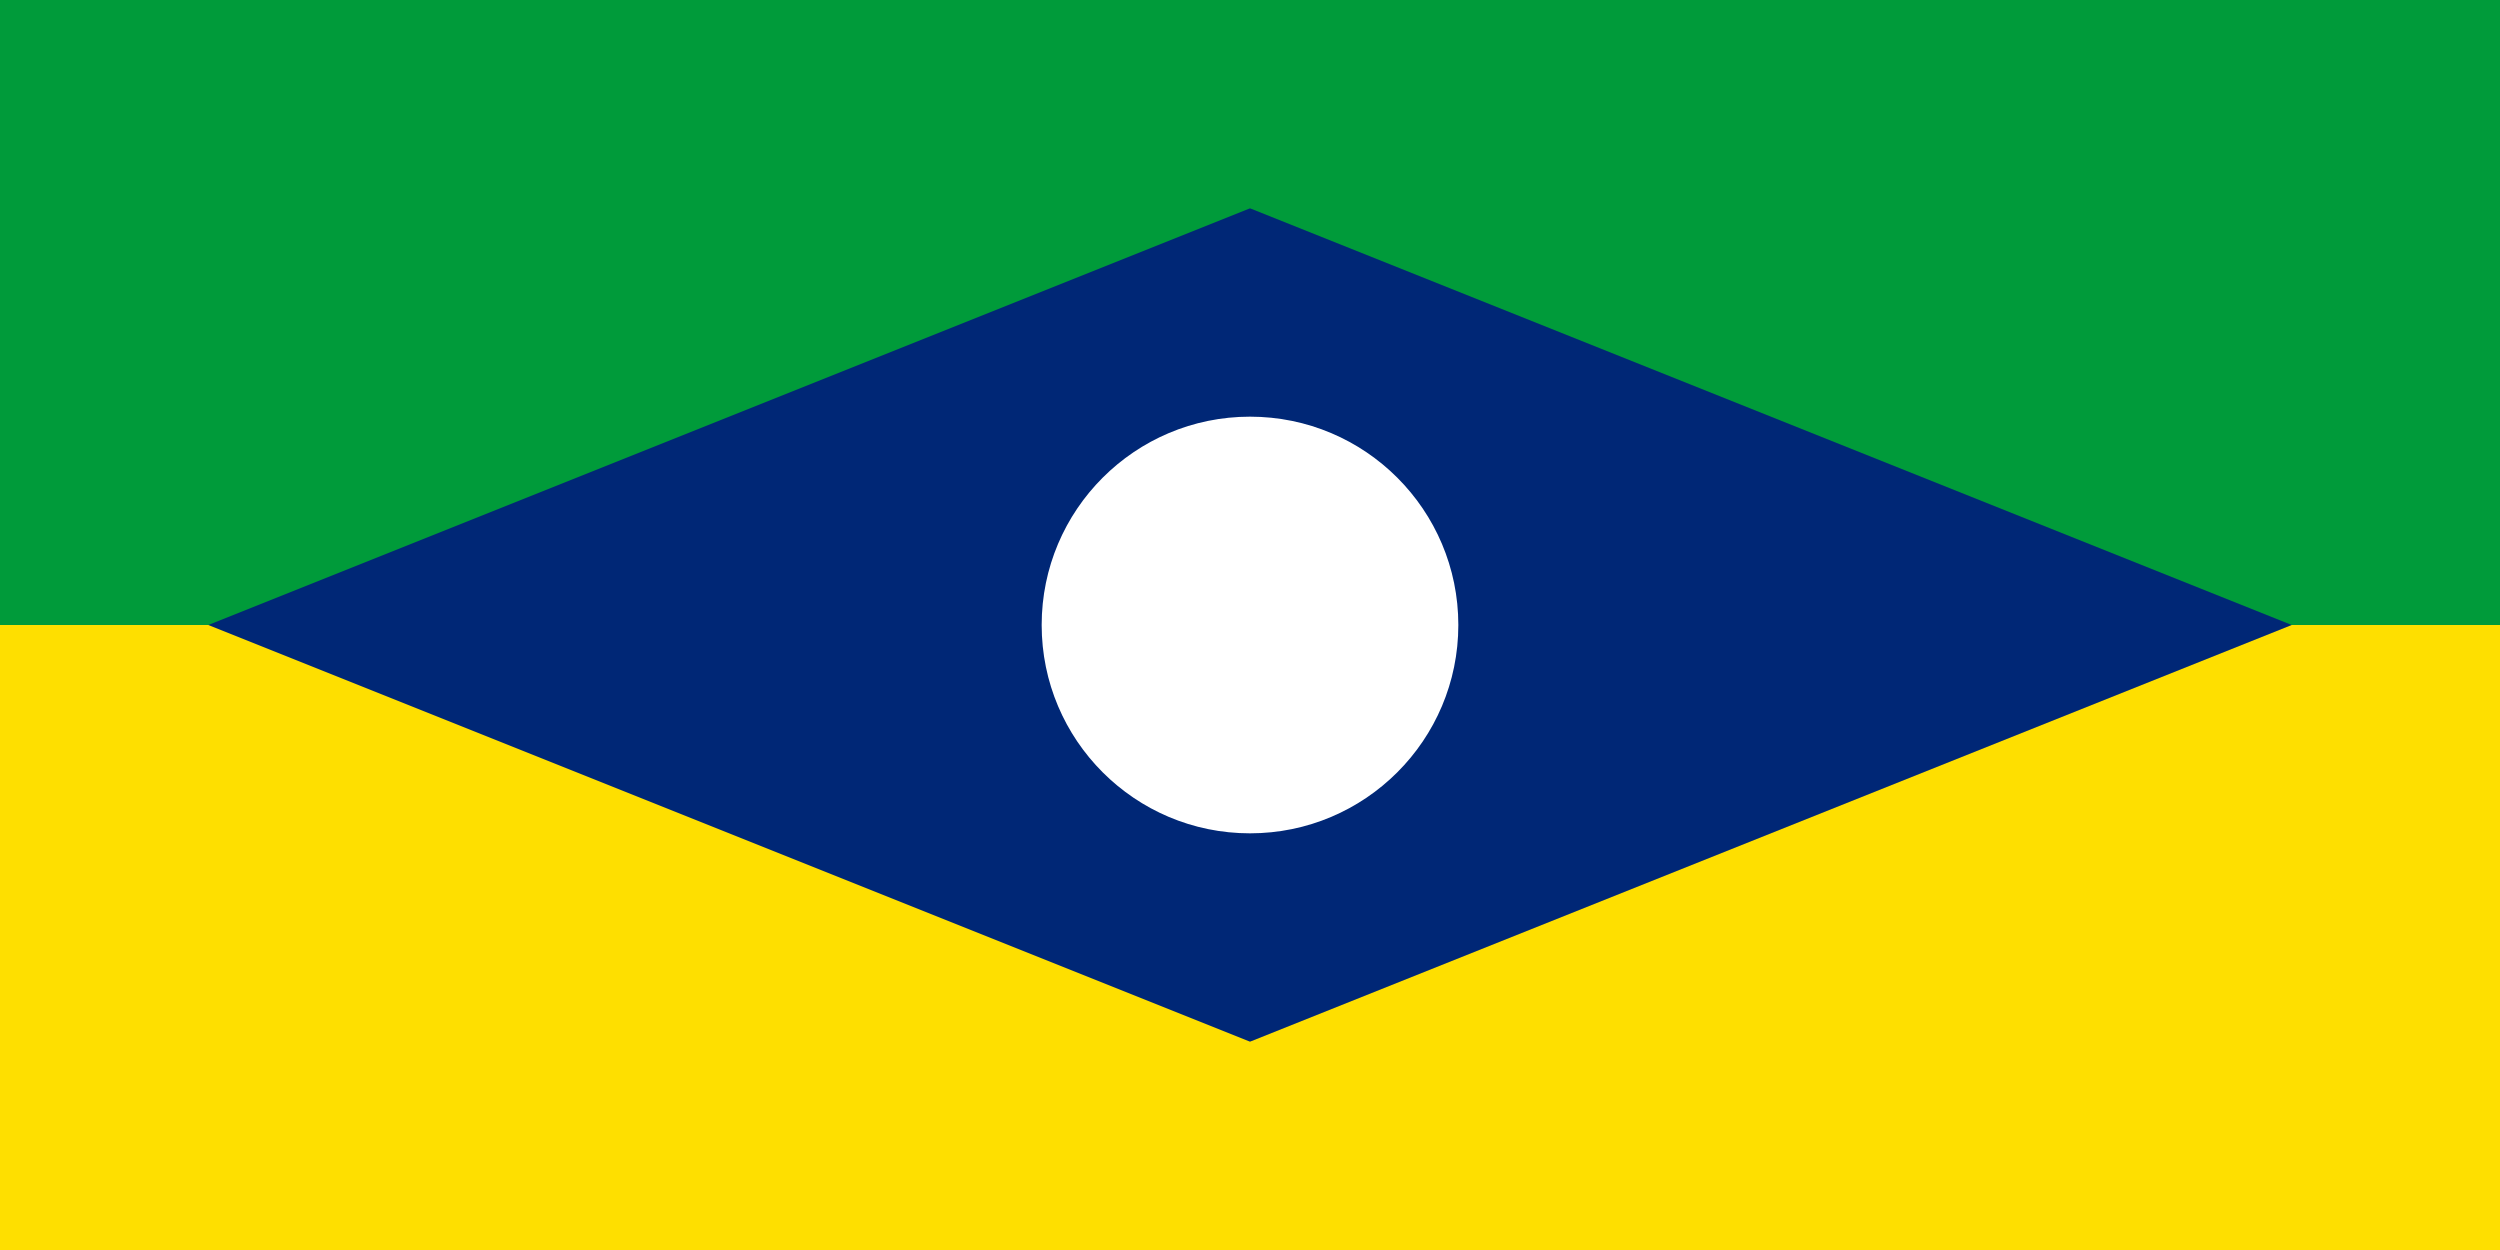
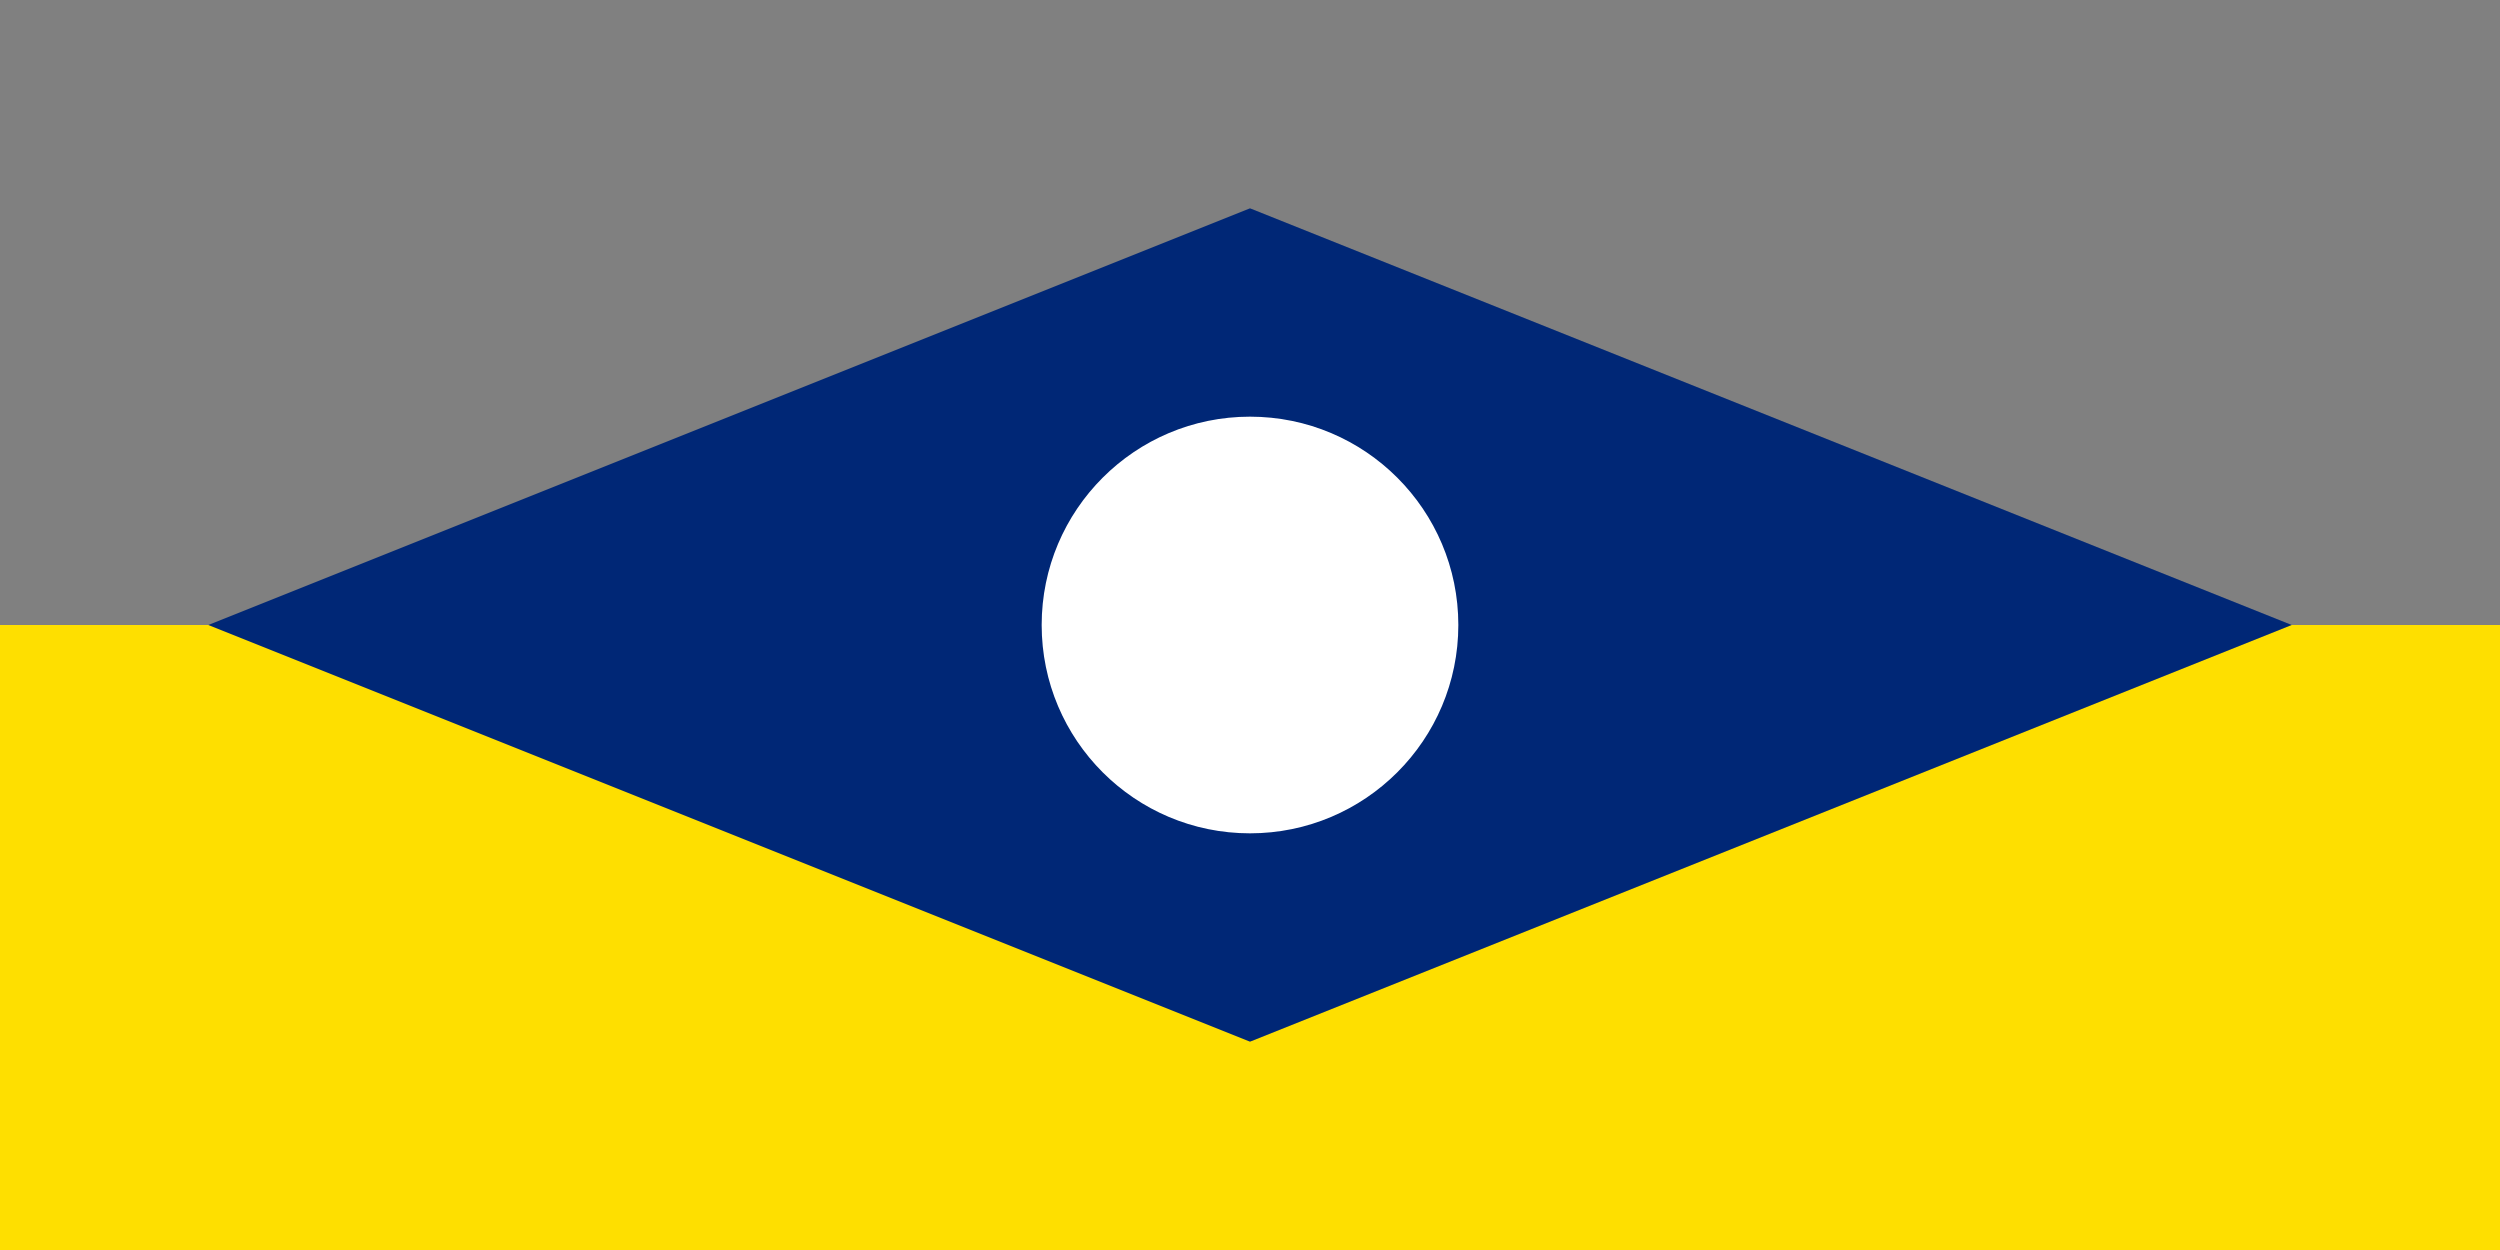
<svg xmlns="http://www.w3.org/2000/svg" viewBox="0 0 60 30">
  <rect x="0" y="0" width="60" height="30" fill="#808080" stroke="none" />
-   <rect width="60" height="15" fill="#009b3a" />
  <rect y="15" width="60" height="15" fill="#fedf00" />
  <polygon points="30,5 55,15 30,25 5,15" fill="#002776" />
  <circle cx="30" cy="15" r="5" fill="#fff" />
</svg>